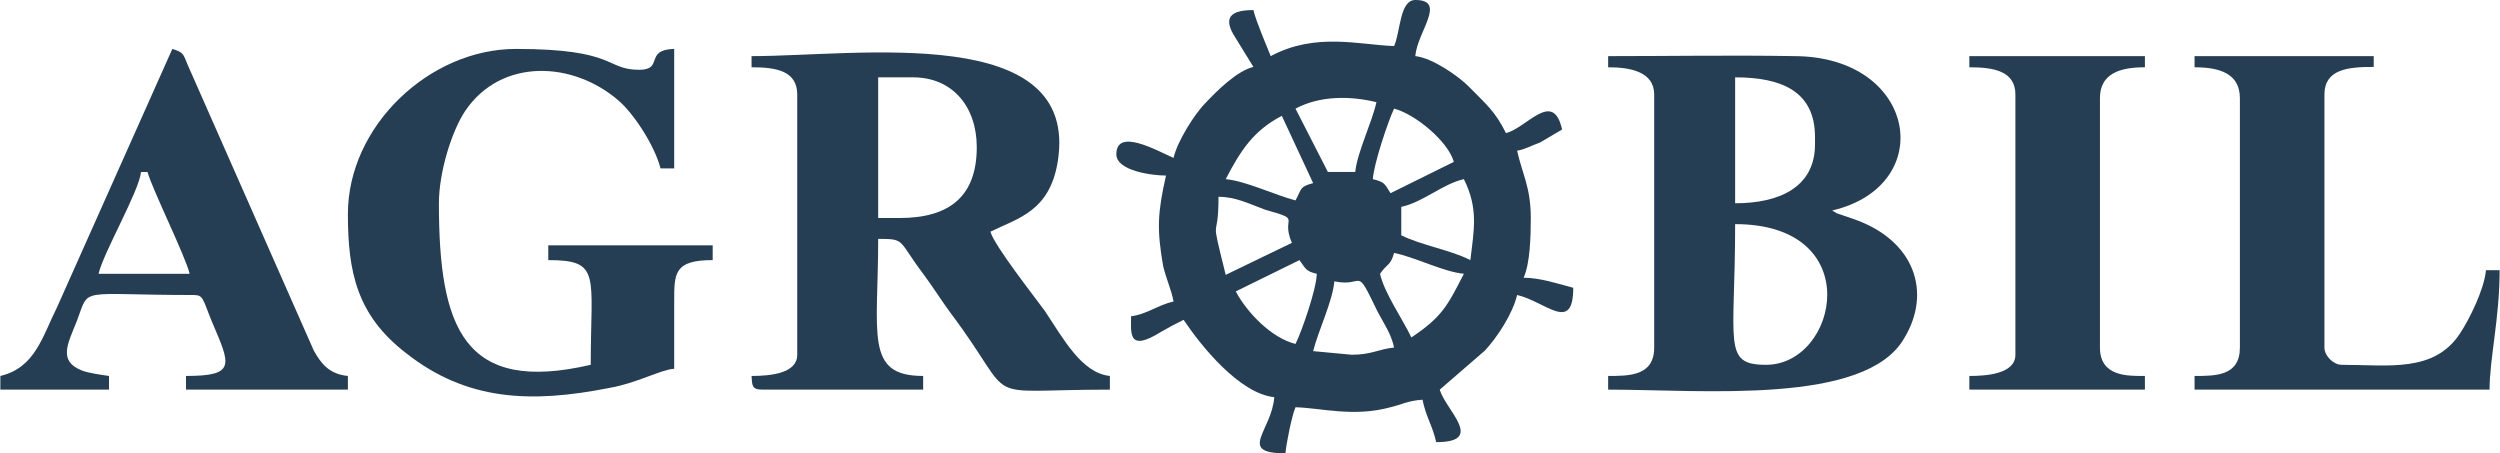
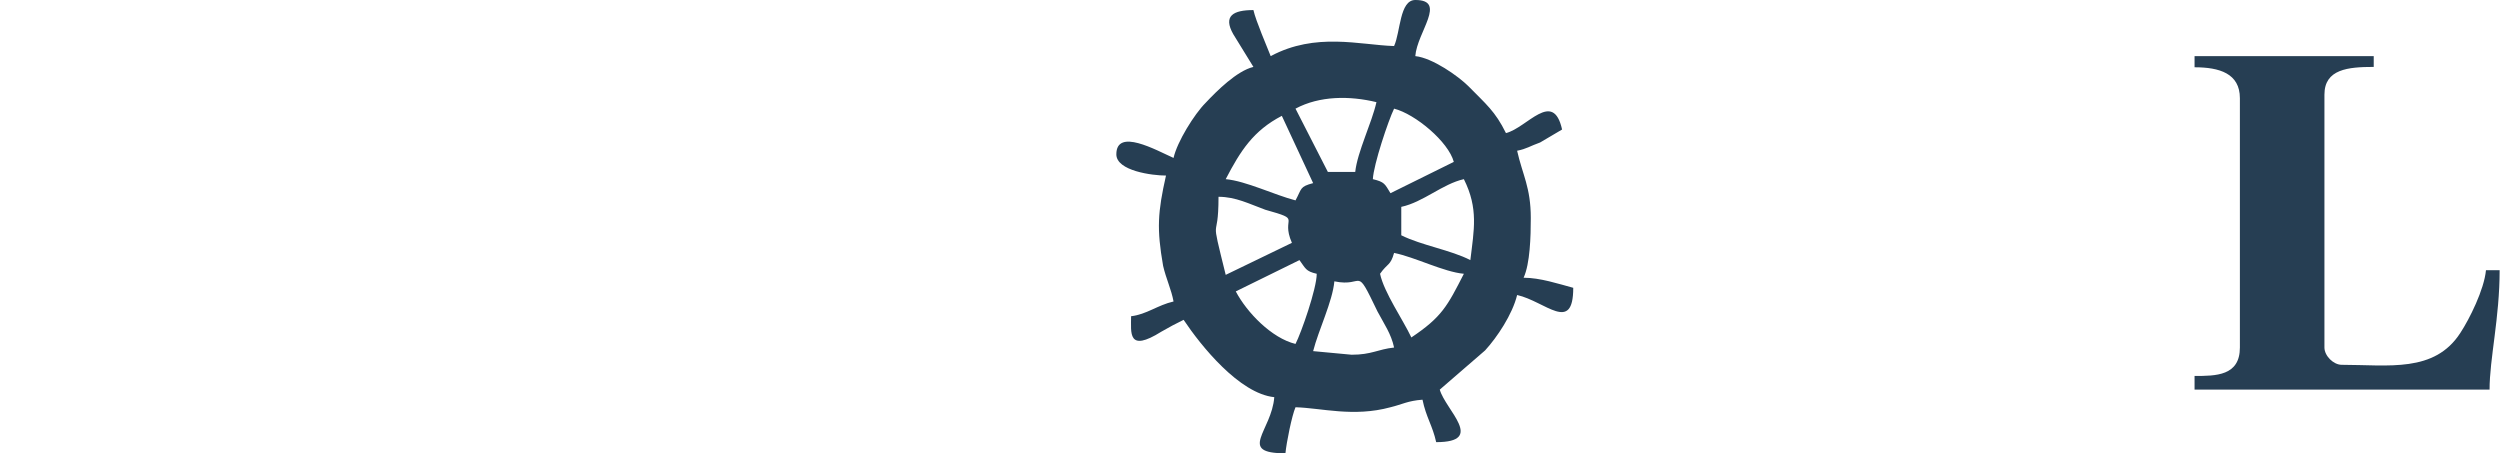
<svg xmlns="http://www.w3.org/2000/svg" xml:space="preserve" width="69.672mm" height="12.633mm" version="1.1" style="shape-rendering:geometricPrecision; text-rendering:geometricPrecision; image-rendering:optimizeQuality; fill-rule:evenodd; clip-rule:evenodd" viewBox="0 0 6947 1260">
  <defs>
    <style type="text/css">
   
    .fil0 {fill:#263E53}
   
  </style>
  </defs>
  <g id="Warstwa_x0020_1">
    <g id="_2293272723888">
      <g id="_1741157533488">
        <g id="_1677634120784">
          <path class="fil0" d="M3756 986l-107 -10c15,-59 54,-138 59,-194 86,18 56,-49 120,84 18,34 38,62 46,100 -46,5 -62,20 -118,20l0 0zm-156 -30c-66,-16 -135,-87 -166,-146l177 -87c17,23 17,31 48,38 0,41 -43,164 -59,195l0 0zm322 -18c-23,-49 -76,-125 -87,-177 21,-30 29,-22 39,-58 59,12 138,53 194,58 -46,90 -61,120 -146,177zm-28 -363c61,-13 115,-64 174,-77 41,82 28,141 18,225 -54,-28 -136,-41 -192,-69l0 -79 0 0zm-508 -28c48,0 86,20 130,36 107,30 41,17 74,92l-184 89c-46,-186 -20,-79 -20,-217zm176 -225l87 187c-38,10 -31,15 -49,48 -58,-15 -138,-54 -194,-59 41,-79 77,-135 156,-176l0 0 0 0zm302 215c-16,-26 -16,-31 -49,-39 2,-41 43,-163 59,-196 59,15 151,92 166,148l-176 87 0 0zm-98 -59l-76 0 -90 -176c67,-36 151,-36 225,-18 -13,58 -53,138 -59,194l0 0 0 0zm108 -350c-95,-3 -218,-39 -343,28 -10,-26 -41,-97 -48,-128 -56,0 -85,16 -56,67l56 91c-46,11 -102,67 -133,100 -31,31 -79,108 -89,153 -49,-22 -159,-84 -159,-10 0,46 100,59 138,59 -23,102 -26,148 -8,251 8,35 23,66 29,99 -44,10 -75,36 -118,41 0,46 -10,102 84,43 26,-15 36,-20 62,-33 48,72 155,205 252,215 -7,94 -104,156 31,156 3,-31 18,-105 28,-128 72,2 161,28 264,0 33,-8 48,-18 89,-21 10,49 28,72 38,118 138,0 26,-89 10,-146l126 -109c33,-36 76,-100 89,-154 79,18 156,108 156,-20 -41,-11 -92,-28 -138,-28 18,-39 20,-115 20,-166 0,-85 -23,-120 -38,-187 26,-5 36,-13 64,-23l61 -36c-25,-112 -97,-5 -156,10 -30,-61 -56,-81 -104,-130 -28,-28 -100,-79 -148,-84 5,-67 89,-156 0,-156 -44,0 -41,89 -59,128l0 0 0 0z" />
-           <path class="fil0" d="M2499 606l-59 0 0 -391 97 0c110,0 177,82 177,194 0,138 -77,197 -215,197zm-411 -419c69,0 127,10 127,76l0 723c0,51 -71,59 -127,59 2,26 0,38 30,38l447 0 0 -38c-163,0 -125,-115 -125,-381 77,0 54,3 125,97 29,39 49,72 77,110 194,258 64,212 442,212l0 -38c-79,-8 -130,-105 -181,-181 -26,-36 -141,-182 -151,-220 77,-38 164,-56 187,-194 63,-389 -555,-294 -851,-294l0 31 0 0 0 0z" />
-           <path class="fil0" d="M4908 1014c-122,0 -86,-58 -86,-391 368,0 286,391 86,391zm-86 -449l0 -350c128,0 222,38 222,166l0 20c0,120 -100,164 -222,164l0 0zm-353 -378c61,0 128,12 128,76l0 703c0,79 -69,79 -128,79l0 38c263,0 716,44 823,-143 77,-127 30,-273 -143,-332l-44 -15c0,0 -5,-3 -5,-3 -2,-2 -5,-2 -8,-5 294,-69 236,-427 -104,-429 -174,-3 -348,0 -519,0l0 31 0 0z" />
-           <path class="fil0" d="M966 595c0,161 25,281 161,386 168,133 347,141 567,97 72,-12 143,-51 179,-53 0,-62 0,-123 0,-187 0,-79 0,-115 107,-115l0 -41 -457 0 0 41c148,0 118,41 118,291 -353,82 -422,-102 -422,-449 0,-87 36,-202 74,-258 100,-146 299,-138 427,-26 43,38 99,125 115,187l38 0 0 -332c-84,2 -28,58 -97,58 -95,0 -62,-58 -343,-58 -240,0 -467,214 -467,459l0 0z" />
-           <path class="fil0" d="M391 478l18 0c13,48 107,237 117,283l-253 0c13,-58 113,-230 118,-283l0 0zm-391 567l0 38 302 0 0 -38c-21,-3 -57,-8 -75,-15 -66,-26 -41,-72 -15,-136 38,-99 -3,-74 325,-74 28,0 25,11 51,74 51,120 69,151 -72,151l0 38 450 0 0 -38c-51,-5 -74,-33 -95,-71l-350 -793c-13,-30 -10,-35 -43,-45l-320 717c-41,82 -61,169 -158,192l0 0 0 0z" />
          <path class="fil0" d="M6099 187c69,0 126,17 126,86l0 693c0,79 -67,79 -126,79l0 38 820 0c0,-86 28,-199 28,-332l-38 0c-5,54 -46,136 -71,174 -72,112 -200,89 -330,89 -23,0 -48,-25 -48,-48l0 -703c0,-71 66,-77 137,-77l0 -30 -498 0 0 30 0 1z" />
-           <path class="fil0" d="M5473 187c67,0 128,10 128,76l0 723c0,54 -82,59 -128,59l0 38 488 0 0 -38c-46,0 -125,3 -125,-79l0 -693c0,-69 56,-86 125,-86l0 -31 -488 0 0 31 0 0z" />
        </g>
      </g>
    </g>
  </g>
</svg>